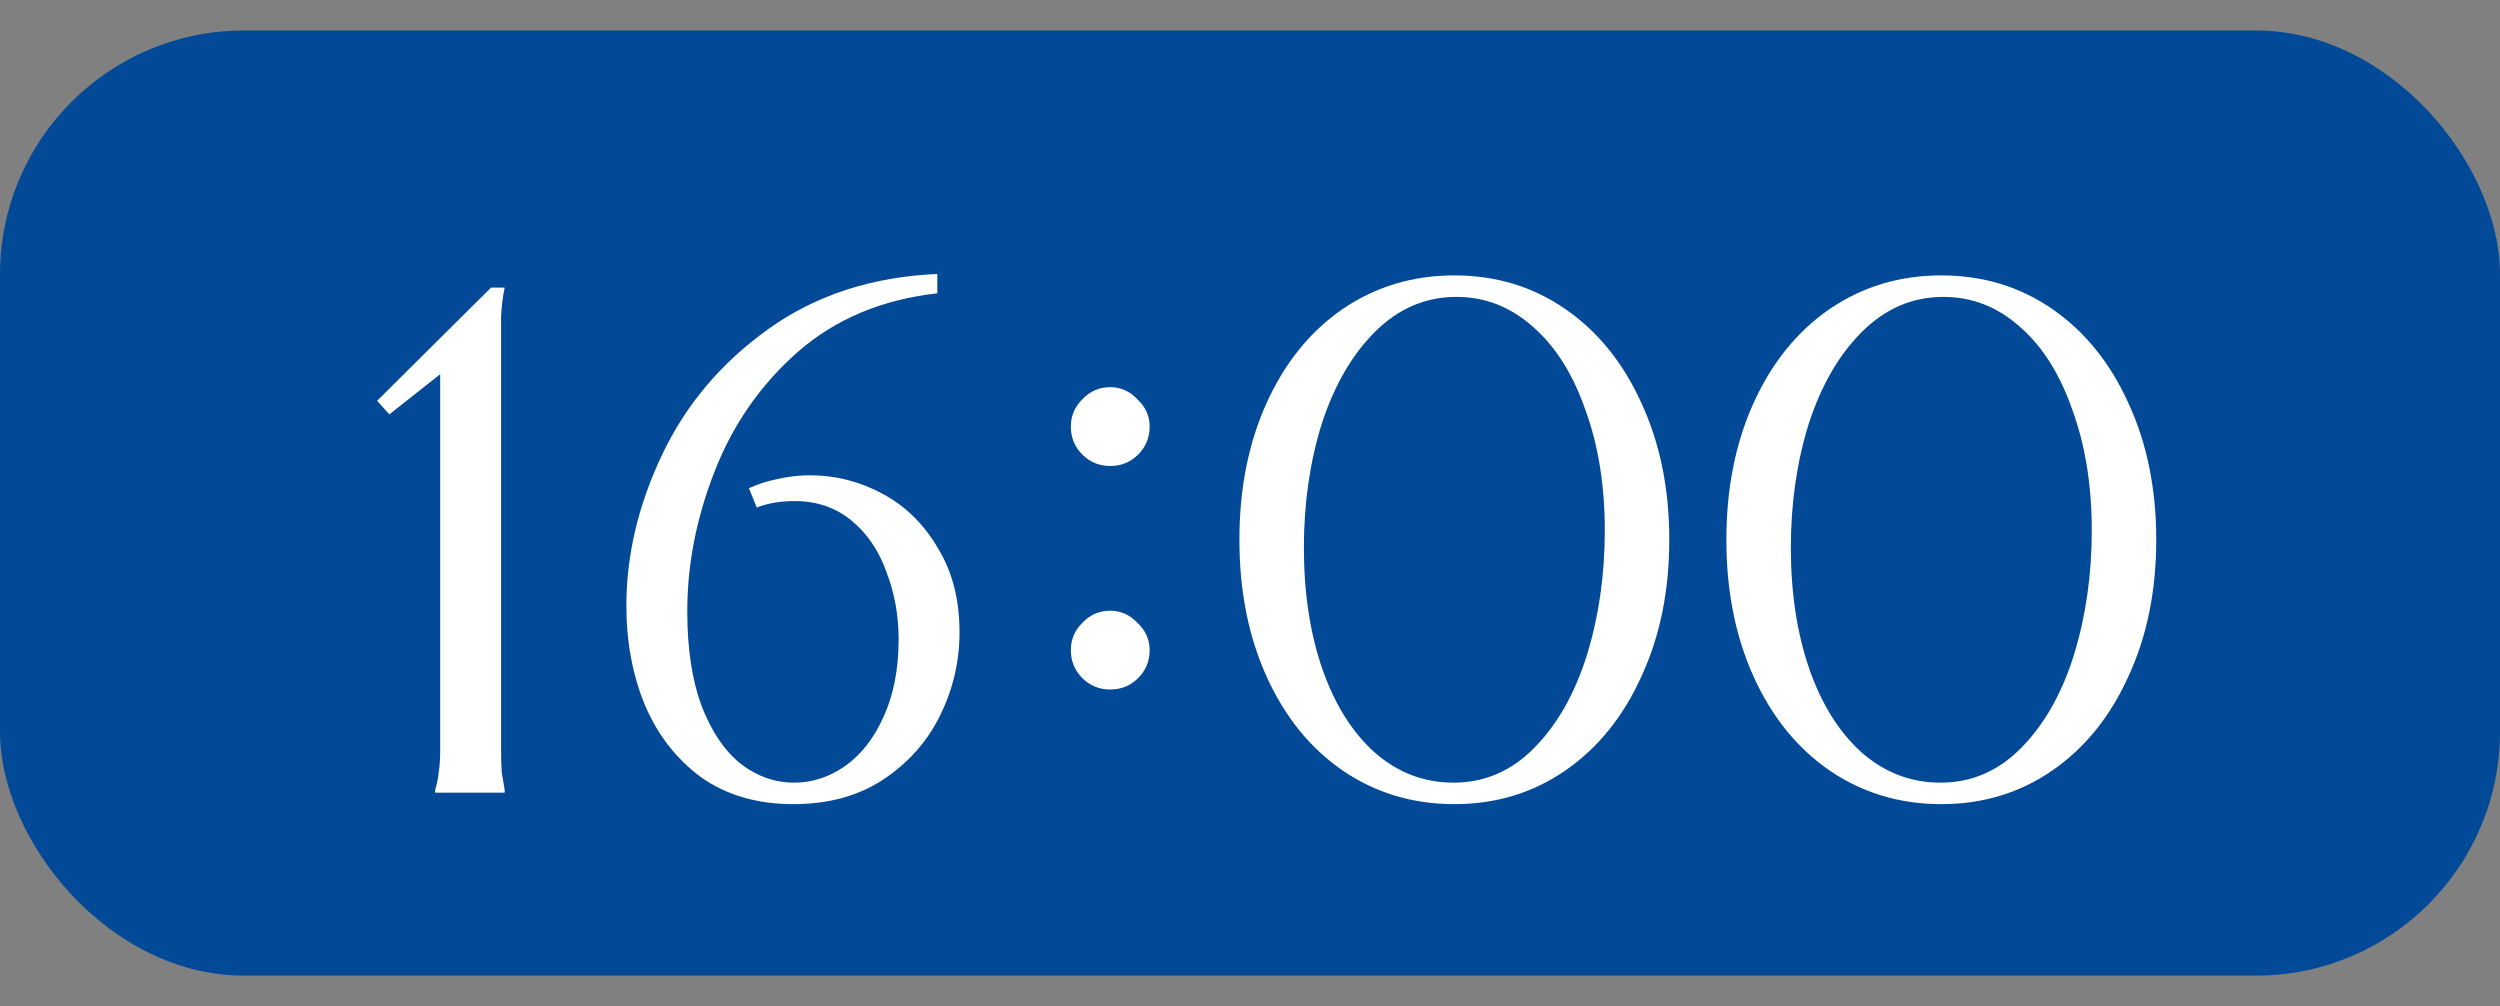
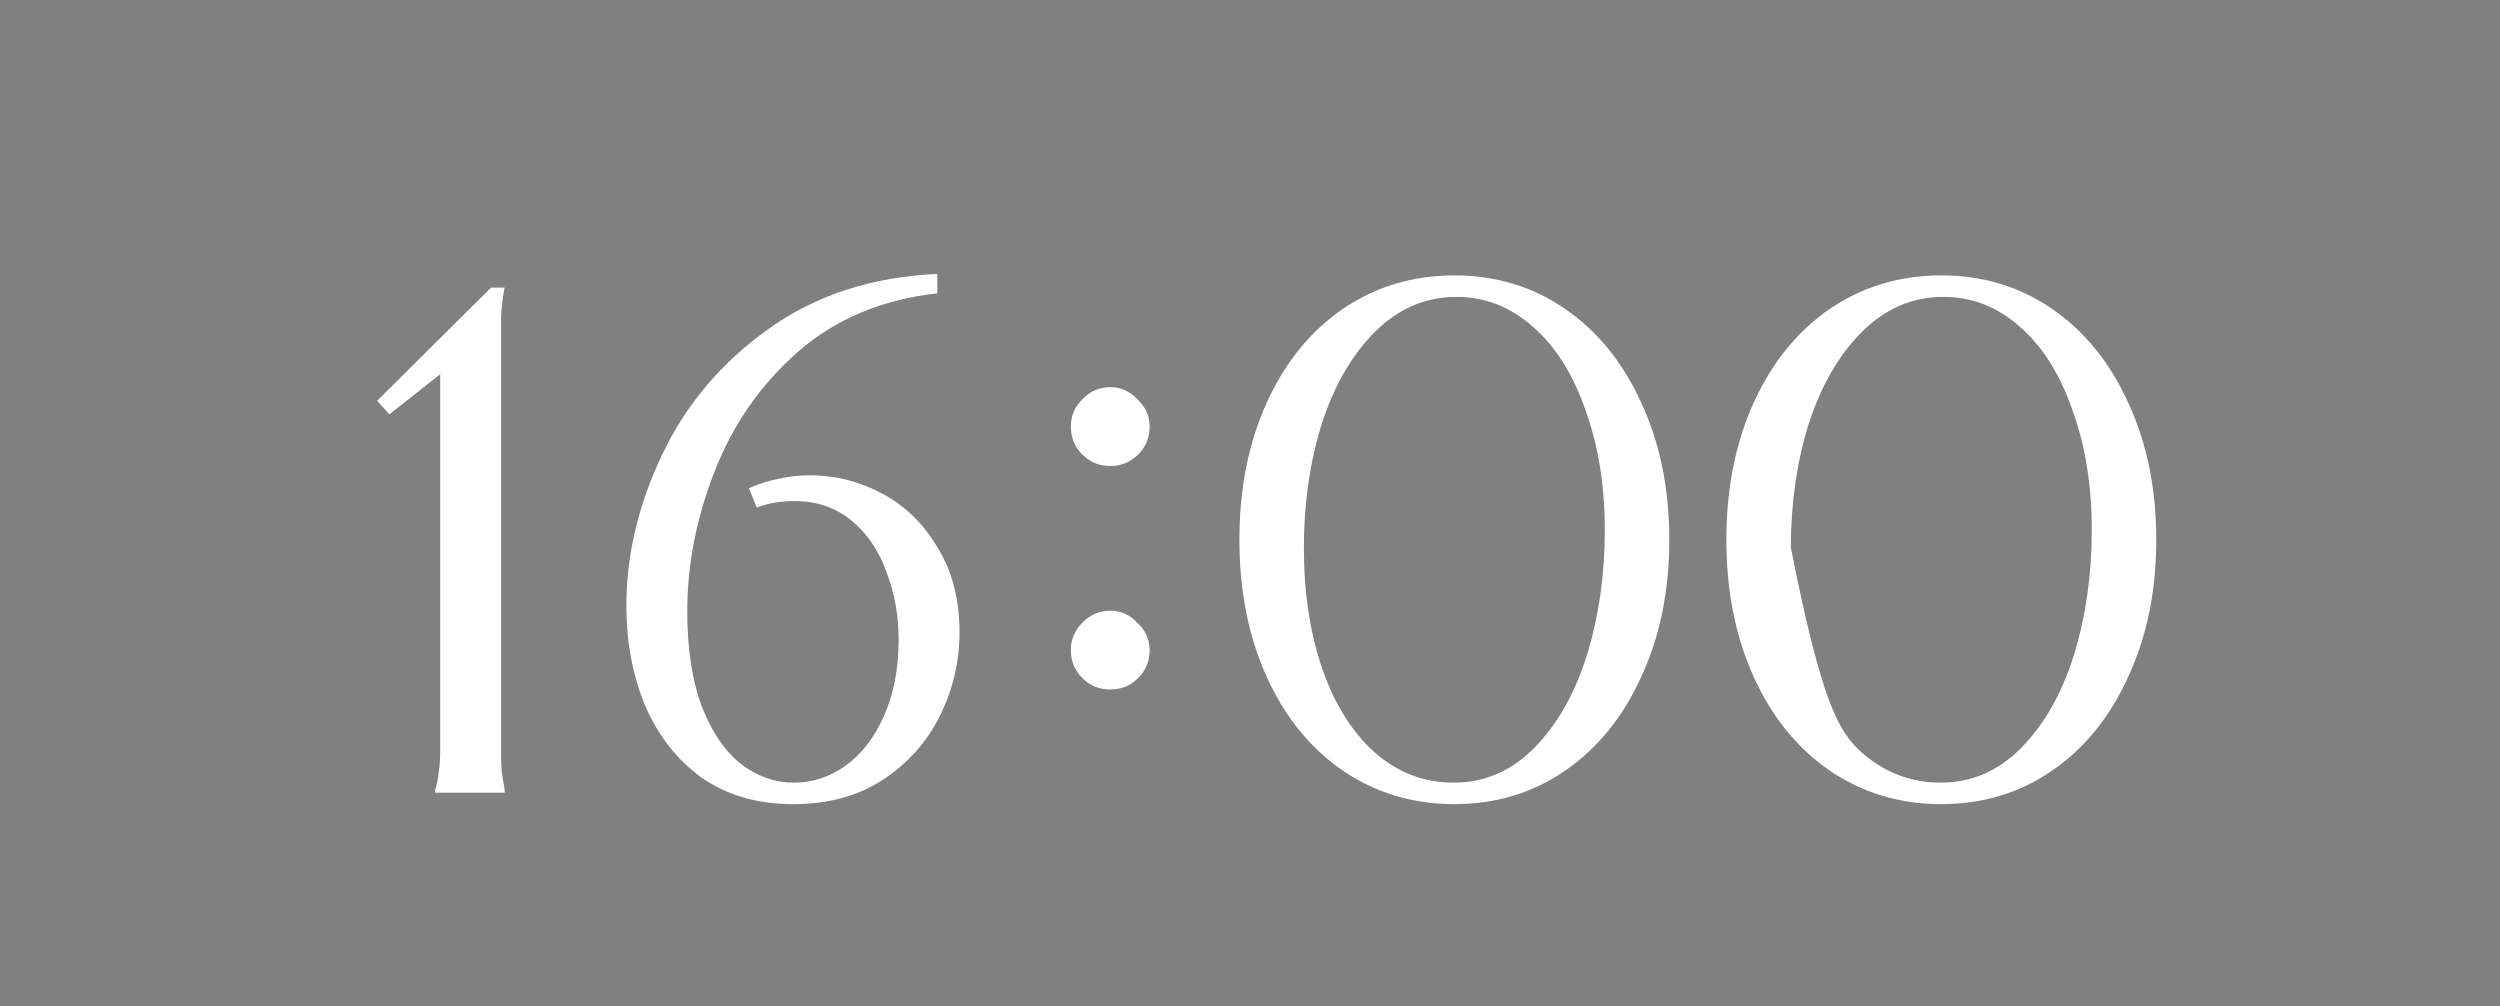
<svg xmlns="http://www.w3.org/2000/svg" width="164" height="66" viewBox="0 0 164 66" fill="none">
  <rect x="0" y="0" width="164" height="66" fill="#808080" stroke="none" />
-   <rect y="2" width="164" height="62" rx="16" fill="#024997" />
-   <path d="M32.213 18.865H33.106C32.98 19.46 32.902 20.103 32.871 20.792C32.871 21.45 32.871 22.296 32.871 23.33V47.065C32.871 47.942 32.871 48.663 32.871 49.227C32.871 49.791 32.886 50.277 32.918 50.684C32.98 51.06 33.043 51.436 33.106 51.812V52H28.547V51.812C28.672 51.405 28.75 51.013 28.782 50.637C28.844 50.261 28.876 49.791 28.876 49.227C28.876 48.663 28.876 47.942 28.876 47.065V22.954H30.897L25.539 27.184L24.74 26.291L32.213 18.865ZM52.041 52.752C49.691 52.752 47.686 52.172 46.025 51.013C44.396 49.822 43.158 48.24 42.312 46.266C41.498 44.292 41.09 42.114 41.09 39.733C41.09 36.412 41.874 33.106 43.44 29.816C45.007 26.526 47.326 23.784 50.396 21.591C53.498 19.366 57.196 18.16 61.488 17.972V19.241C57.854 19.648 54.799 20.933 52.323 23.095C49.879 25.257 48.062 27.873 46.871 30.944C45.681 33.983 45.085 37.038 45.085 40.109C45.085 42.553 45.399 44.621 46.025 46.313C46.683 48.005 47.545 49.274 48.61 50.12C49.676 50.935 50.835 51.342 52.088 51.342C53.279 51.342 54.391 50.982 55.425 50.261C56.491 49.509 57.337 48.428 57.963 47.018C58.621 45.577 58.95 43.885 58.95 41.942C58.95 40.375 58.684 38.903 58.151 37.524C57.65 36.114 56.882 34.986 55.848 34.14C54.814 33.294 53.577 32.871 52.135 32.871C51.697 32.871 51.274 32.902 50.866 32.965C50.459 33.028 50.052 33.137 49.644 33.294L49.127 32.025C49.754 31.743 50.396 31.539 51.054 31.414C51.744 31.257 52.433 31.179 53.122 31.179C54.814 31.179 56.412 31.586 57.916 32.401C59.42 33.216 60.627 34.406 61.535 35.973C62.475 37.508 62.945 39.341 62.945 41.472C62.945 43.383 62.522 45.201 61.676 46.924C60.83 48.647 59.577 50.057 57.916 51.154C56.287 52.219 54.329 52.752 52.041 52.752ZM72.832 45.232C72.111 45.232 71.5 44.981 70.999 44.48C70.498 43.979 70.247 43.368 70.247 42.647C70.247 41.958 70.498 41.362 70.999 40.861C71.5 40.328 72.111 40.062 72.832 40.062C73.521 40.062 74.117 40.328 74.618 40.861C75.151 41.362 75.417 41.958 75.417 42.647C75.417 43.368 75.166 43.979 74.665 44.48C74.164 44.981 73.553 45.232 72.832 45.232ZM72.832 30.568C72.111 30.568 71.5 30.317 70.999 29.816C70.498 29.315 70.247 28.704 70.247 27.983C70.247 27.294 70.498 26.698 70.999 26.197C71.5 25.664 72.111 25.398 72.832 25.398C73.521 25.398 74.117 25.664 74.618 26.197C75.151 26.698 75.417 27.294 75.417 27.983C75.417 28.704 75.166 29.315 74.665 29.816C74.164 30.317 73.553 30.568 72.832 30.568ZM95.405 52.752C92.679 52.752 90.235 52.016 88.073 50.543C85.942 49.07 84.281 47.018 83.091 44.386C81.9 41.754 81.305 38.762 81.305 35.409C81.305 32.056 81.9 29.064 83.091 26.432C84.281 23.8 85.942 21.748 88.073 20.275C90.235 18.802 92.679 18.066 95.405 18.066C98.131 18.066 100.559 18.802 102.69 20.275C104.82 21.748 106.481 23.8 107.672 26.432C108.894 29.064 109.505 32.056 109.505 35.409C109.505 38.762 108.894 41.754 107.672 44.386C106.481 47.018 104.82 49.07 102.69 50.543C100.559 52.016 98.131 52.752 95.405 52.752ZM95.358 51.342C97.394 51.342 99.165 50.574 100.669 49.039C102.173 47.504 103.316 45.483 104.1 42.976C104.883 40.438 105.275 37.712 105.275 34.798C105.275 31.853 104.852 29.221 104.006 26.902C103.191 24.552 102.047 22.735 100.575 21.45C99.102 20.134 97.426 19.476 95.546 19.476C93.509 19.476 91.723 20.244 90.188 21.779C88.684 23.283 87.525 25.288 86.71 27.795C85.927 30.302 85.535 33.012 85.535 35.926C85.535 38.903 85.942 41.566 86.757 43.916C87.572 46.235 88.715 48.052 90.188 49.368C91.692 50.684 93.415 51.342 95.358 51.342ZM127.35 52.752C124.624 52.752 122.18 52.016 120.018 50.543C117.887 49.07 116.227 47.018 115.036 44.386C113.845 41.754 113.25 38.762 113.25 35.409C113.25 32.056 113.845 29.064 115.036 26.432C116.227 23.8 117.887 21.748 120.018 20.275C122.18 18.802 124.624 18.066 127.35 18.066C130.076 18.066 132.504 18.802 134.635 20.275C136.766 21.748 138.426 23.8 139.617 26.432C140.839 29.064 141.45 32.056 141.45 35.409C141.45 38.762 140.839 41.754 139.617 44.386C138.426 47.018 136.766 49.07 134.635 50.543C132.504 52.016 130.076 52.752 127.35 52.752ZM127.303 51.342C129.34 51.342 131.11 50.574 132.614 49.039C134.118 47.504 135.262 45.483 136.045 42.976C136.828 40.438 137.22 37.712 137.22 34.798C137.22 31.853 136.797 29.221 135.951 26.902C135.136 24.552 133.993 22.735 132.52 21.45C131.047 20.134 129.371 19.476 127.491 19.476C125.454 19.476 123.668 20.244 122.133 21.779C120.629 23.283 119.47 25.288 118.655 27.795C117.872 30.302 117.48 33.012 117.48 35.926C117.48 38.903 117.887 41.566 118.702 43.916C119.517 46.235 120.66 48.052 122.133 49.368C123.637 50.684 125.36 51.342 127.303 51.342Z" fill="white" />
+   <path d="M32.213 18.865H33.106C32.98 19.46 32.902 20.103 32.871 20.792C32.871 21.45 32.871 22.296 32.871 23.33V47.065C32.871 47.942 32.871 48.663 32.871 49.227C32.871 49.791 32.886 50.277 32.918 50.684C32.98 51.06 33.043 51.436 33.106 51.812V52H28.547V51.812C28.672 51.405 28.75 51.013 28.782 50.637C28.844 50.261 28.876 49.791 28.876 49.227C28.876 48.663 28.876 47.942 28.876 47.065V22.954H30.897L25.539 27.184L24.74 26.291L32.213 18.865ZM52.041 52.752C49.691 52.752 47.686 52.172 46.025 51.013C44.396 49.822 43.158 48.24 42.312 46.266C41.498 44.292 41.09 42.114 41.09 39.733C41.09 36.412 41.874 33.106 43.44 29.816C45.007 26.526 47.326 23.784 50.396 21.591C53.498 19.366 57.196 18.16 61.488 17.972V19.241C57.854 19.648 54.799 20.933 52.323 23.095C49.879 25.257 48.062 27.873 46.871 30.944C45.681 33.983 45.085 37.038 45.085 40.109C45.085 42.553 45.399 44.621 46.025 46.313C46.683 48.005 47.545 49.274 48.61 50.12C49.676 50.935 50.835 51.342 52.088 51.342C53.279 51.342 54.391 50.982 55.425 50.261C56.491 49.509 57.337 48.428 57.963 47.018C58.621 45.577 58.95 43.885 58.95 41.942C58.95 40.375 58.684 38.903 58.151 37.524C57.65 36.114 56.882 34.986 55.848 34.14C54.814 33.294 53.577 32.871 52.135 32.871C51.697 32.871 51.274 32.902 50.866 32.965C50.459 33.028 50.052 33.137 49.644 33.294L49.127 32.025C49.754 31.743 50.396 31.539 51.054 31.414C51.744 31.257 52.433 31.179 53.122 31.179C54.814 31.179 56.412 31.586 57.916 32.401C59.42 33.216 60.627 34.406 61.535 35.973C62.475 37.508 62.945 39.341 62.945 41.472C62.945 43.383 62.522 45.201 61.676 46.924C60.83 48.647 59.577 50.057 57.916 51.154C56.287 52.219 54.329 52.752 52.041 52.752ZM72.832 45.232C72.111 45.232 71.5 44.981 70.999 44.48C70.498 43.979 70.247 43.368 70.247 42.647C70.247 41.958 70.498 41.362 70.999 40.861C71.5 40.328 72.111 40.062 72.832 40.062C73.521 40.062 74.117 40.328 74.618 40.861C75.151 41.362 75.417 41.958 75.417 42.647C75.417 43.368 75.166 43.979 74.665 44.48C74.164 44.981 73.553 45.232 72.832 45.232ZM72.832 30.568C72.111 30.568 71.5 30.317 70.999 29.816C70.498 29.315 70.247 28.704 70.247 27.983C70.247 27.294 70.498 26.698 70.999 26.197C71.5 25.664 72.111 25.398 72.832 25.398C73.521 25.398 74.117 25.664 74.618 26.197C75.151 26.698 75.417 27.294 75.417 27.983C75.417 28.704 75.166 29.315 74.665 29.816C74.164 30.317 73.553 30.568 72.832 30.568ZM95.405 52.752C92.679 52.752 90.235 52.016 88.073 50.543C85.942 49.07 84.281 47.018 83.091 44.386C81.9 41.754 81.305 38.762 81.305 35.409C81.305 32.056 81.9 29.064 83.091 26.432C84.281 23.8 85.942 21.748 88.073 20.275C90.235 18.802 92.679 18.066 95.405 18.066C98.131 18.066 100.559 18.802 102.69 20.275C104.82 21.748 106.481 23.8 107.672 26.432C108.894 29.064 109.505 32.056 109.505 35.409C109.505 38.762 108.894 41.754 107.672 44.386C106.481 47.018 104.82 49.07 102.69 50.543C100.559 52.016 98.131 52.752 95.405 52.752ZM95.358 51.342C97.394 51.342 99.165 50.574 100.669 49.039C102.173 47.504 103.316 45.483 104.1 42.976C104.883 40.438 105.275 37.712 105.275 34.798C105.275 31.853 104.852 29.221 104.006 26.902C103.191 24.552 102.047 22.735 100.575 21.45C99.102 20.134 97.426 19.476 95.546 19.476C93.509 19.476 91.723 20.244 90.188 21.779C88.684 23.283 87.525 25.288 86.71 27.795C85.927 30.302 85.535 33.012 85.535 35.926C85.535 38.903 85.942 41.566 86.757 43.916C87.572 46.235 88.715 48.052 90.188 49.368C91.692 50.684 93.415 51.342 95.358 51.342ZM127.35 52.752C124.624 52.752 122.18 52.016 120.018 50.543C117.887 49.07 116.227 47.018 115.036 44.386C113.845 41.754 113.25 38.762 113.25 35.409C113.25 32.056 113.845 29.064 115.036 26.432C116.227 23.8 117.887 21.748 120.018 20.275C122.18 18.802 124.624 18.066 127.35 18.066C130.076 18.066 132.504 18.802 134.635 20.275C136.766 21.748 138.426 23.8 139.617 26.432C140.839 29.064 141.45 32.056 141.45 35.409C141.45 38.762 140.839 41.754 139.617 44.386C138.426 47.018 136.766 49.07 134.635 50.543C132.504 52.016 130.076 52.752 127.35 52.752ZM127.303 51.342C129.34 51.342 131.11 50.574 132.614 49.039C134.118 47.504 135.262 45.483 136.045 42.976C136.828 40.438 137.22 37.712 137.22 34.798C137.22 31.853 136.797 29.221 135.951 26.902C135.136 24.552 133.993 22.735 132.52 21.45C131.047 20.134 129.371 19.476 127.491 19.476C125.454 19.476 123.668 20.244 122.133 21.779C120.629 23.283 119.47 25.288 118.655 27.795C117.872 30.302 117.48 33.012 117.48 35.926C119.517 46.235 120.66 48.052 122.133 49.368C123.637 50.684 125.36 51.342 127.303 51.342Z" fill="white" />
</svg>